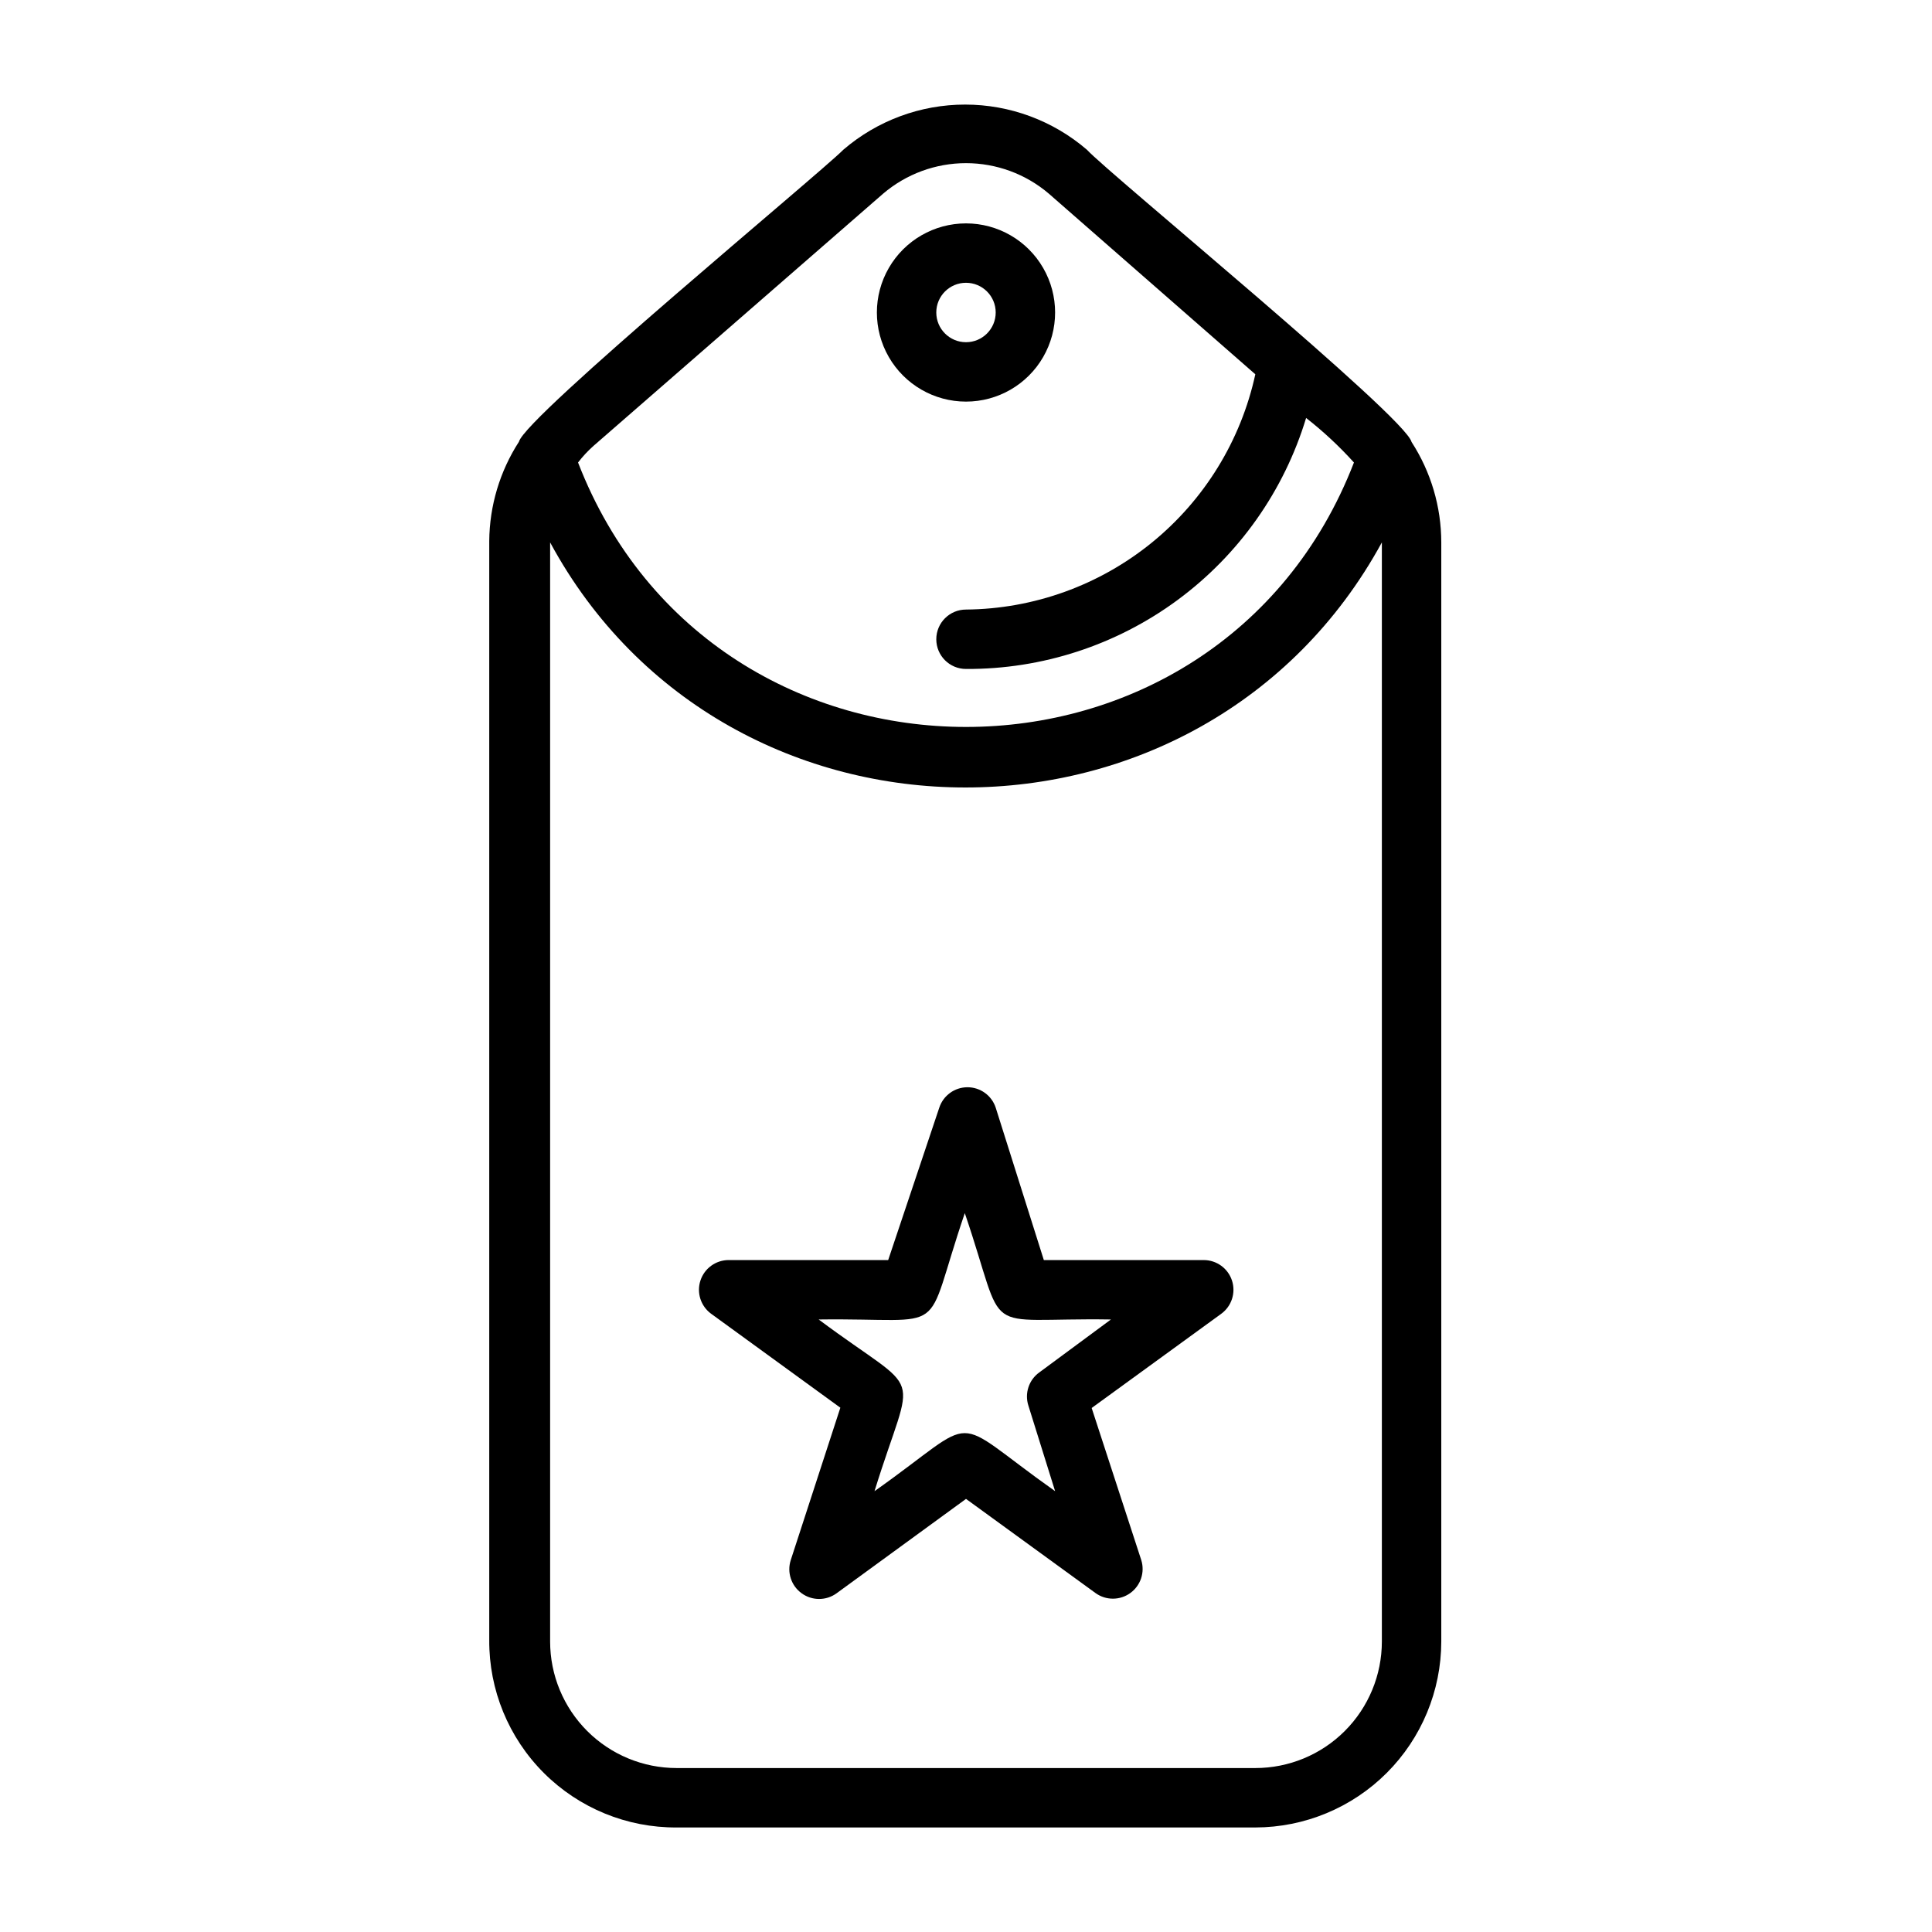
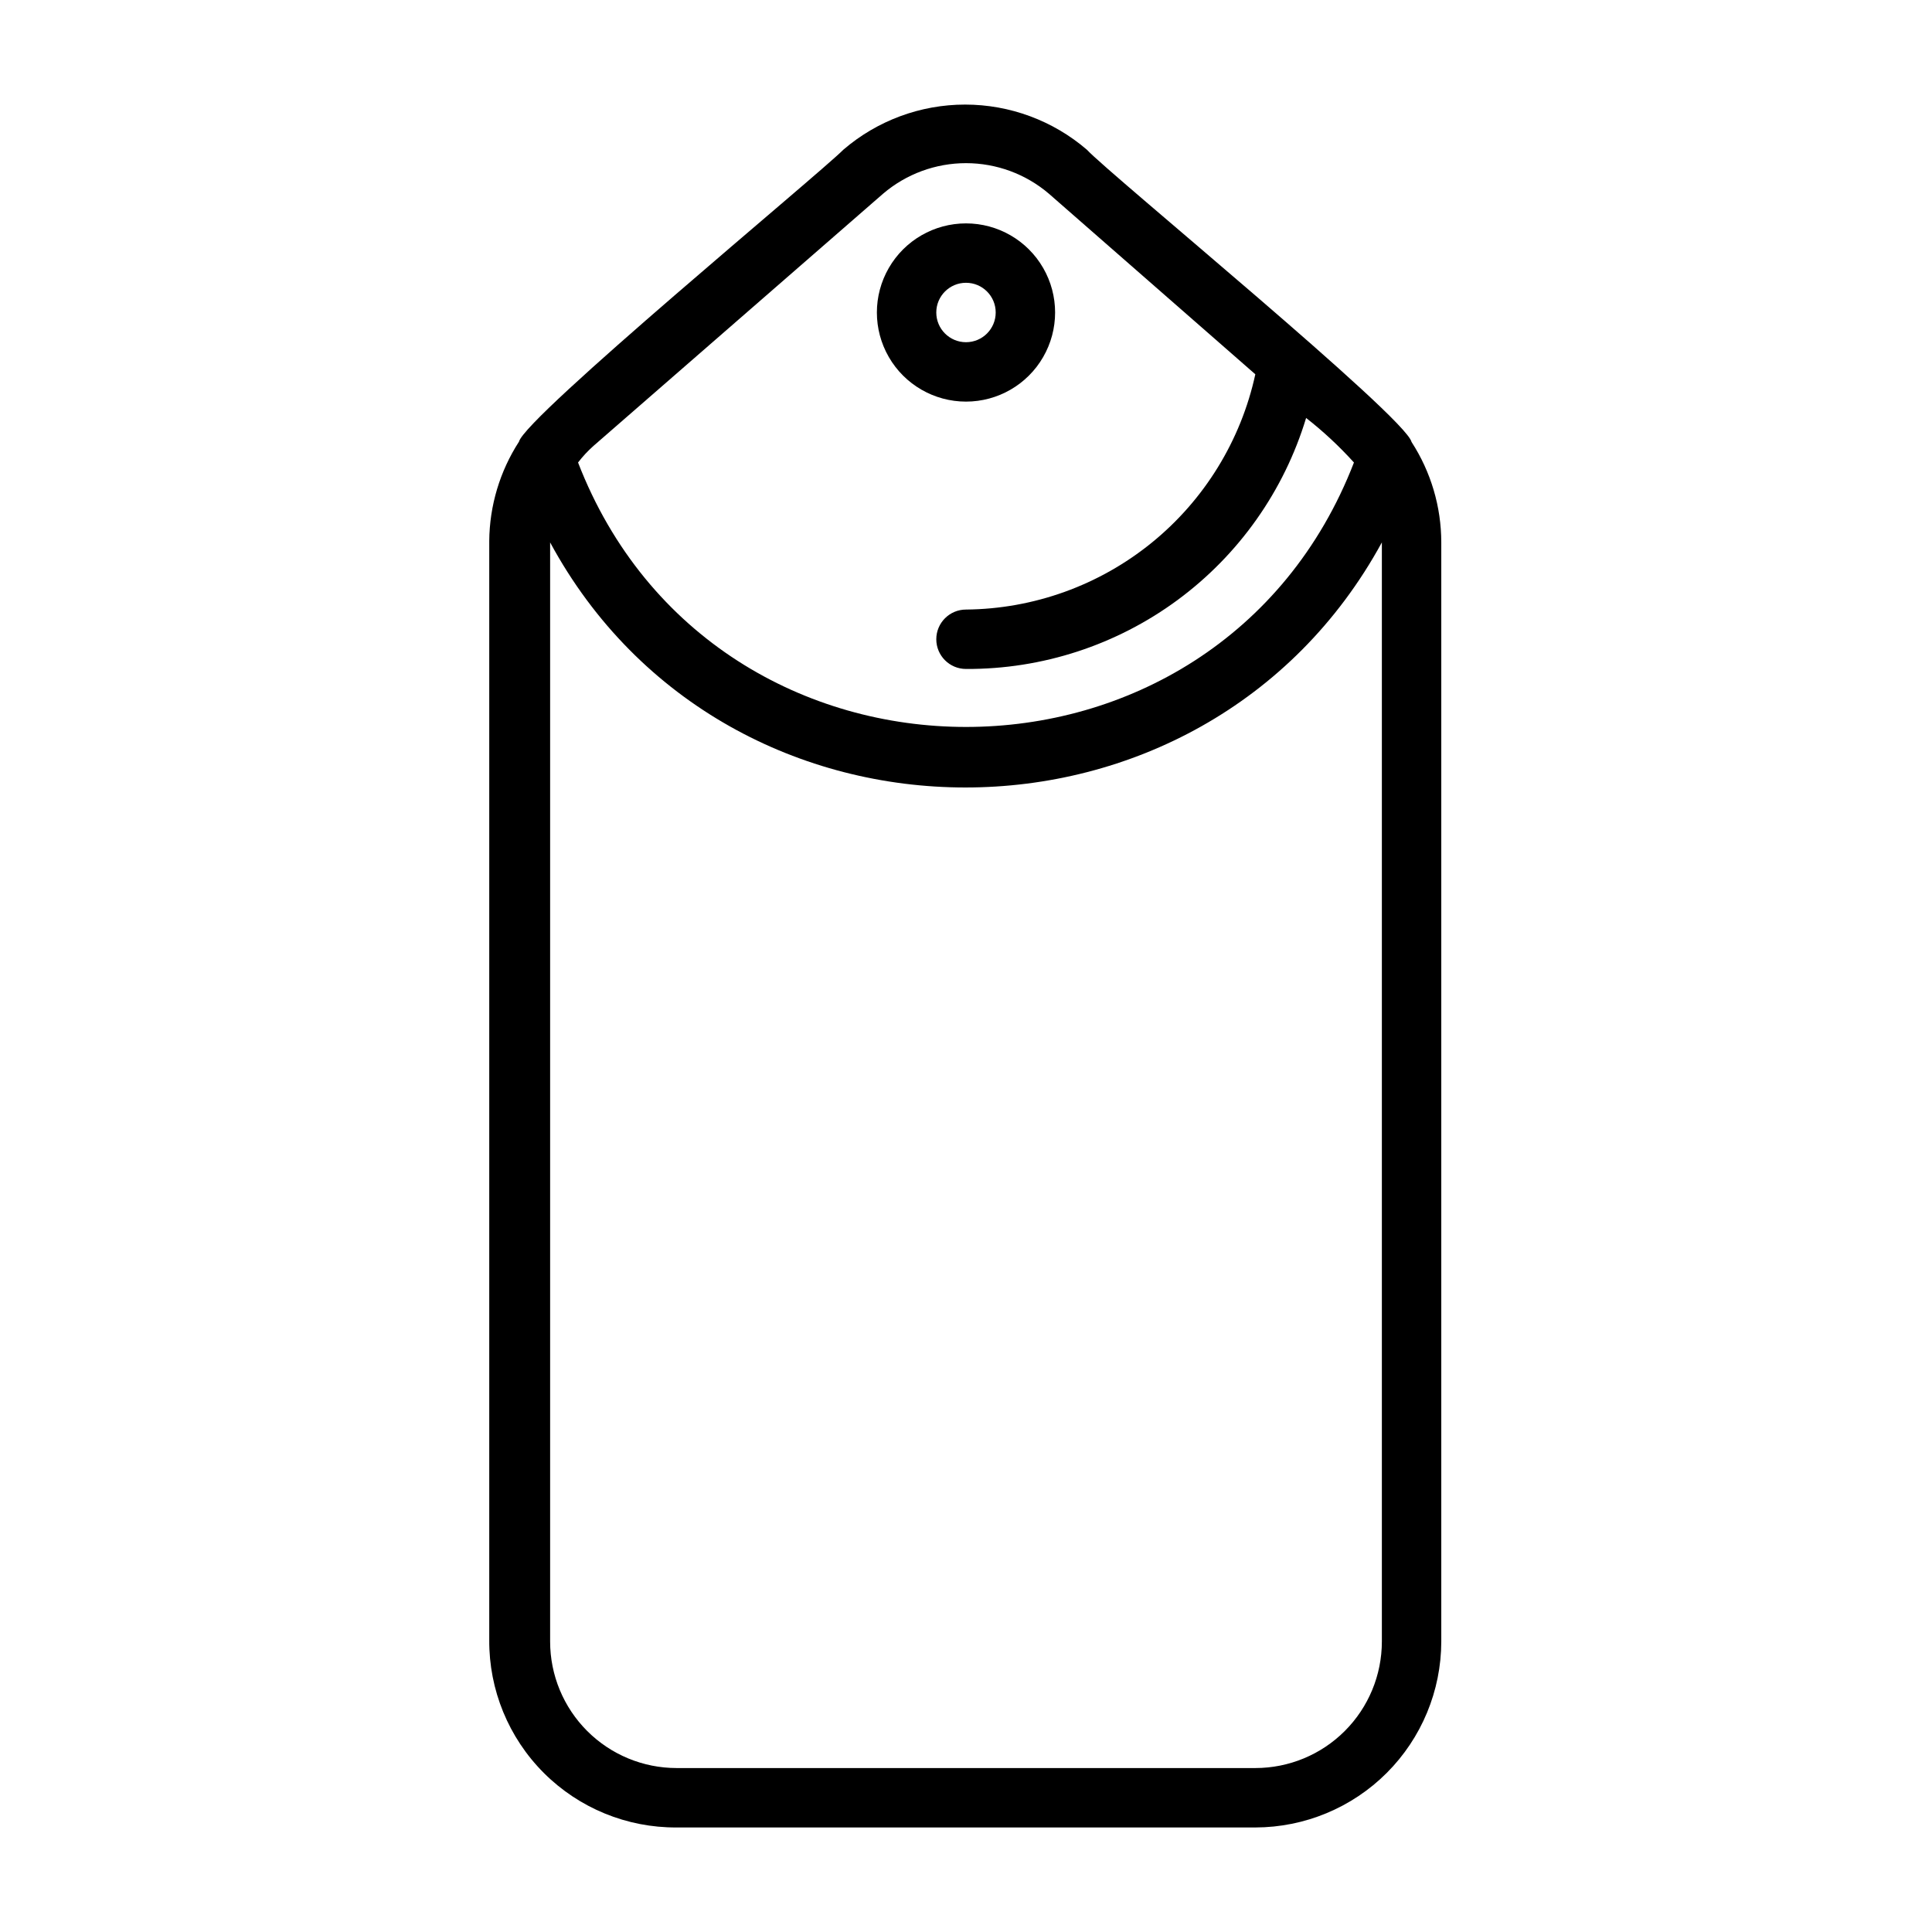
<svg xmlns="http://www.w3.org/2000/svg" fill="#000000" width="800px" height="800px" version="1.1" viewBox="144 144 512 512">
  <g>
    <path d="m518.08 261.14c-1.496-6.613-79.902-70.848-86.043-77.461h0.004c-8.984-7.719-20.434-11.965-32.277-11.965s-23.293 4.246-32.273 11.965c-6.297 6.375-84.387 70.848-85.961 77.383h-0.004c-5.062 7.84-7.793 16.957-7.871 26.293v291.27-0.004c-0.086 13.199 5.121 25.883 14.457 35.219 9.332 9.332 22.016 14.539 35.215 14.457h153.35c13.062-0.023 25.586-5.223 34.824-14.457 9.234-9.238 14.434-21.762 14.453-34.824v-291.27c-0.008-9.441-2.738-18.68-7.871-26.605zm-41.406-17.949c-3.82 17.547-13.488 33.273-27.418 44.602-13.934 11.328-31.301 17.586-49.254 17.746-4.348 0-7.875 3.523-7.875 7.871s3.527 7.871 7.875 7.871c20.184 0.105 39.863-6.316 56.105-18.301 16.242-11.988 28.176-28.898 34.027-48.219 4.559 3.566 8.797 7.516 12.676 11.809-36.133 93.441-169.48 93.441-205.62 0 1.219-1.594 2.59-3.07 4.094-4.406l76.75-66.836c6.125-5.223 13.914-8.09 21.965-8.09s15.836 2.867 21.961 8.09zm0 369.36h-153.35c-8.895 0-17.422-3.531-23.711-9.82-6.289-6.289-9.824-14.82-9.824-23.715v-291.27c46.84 86.594 173.18 86.594 220.42 0v291.27c0 8.895-3.535 17.426-9.824 23.715-6.285 6.289-14.816 9.82-23.711 9.82z" />
    <path d="m400 203.2c-8.438 0-16.234 4.5-20.453 11.809-4.219 7.305-4.219 16.309 0 23.613 4.219 7.309 12.016 11.809 20.453 11.809s16.23-4.5 20.449-11.809c4.219-7.305 4.219-16.309 0-23.613-4.219-7.309-12.012-11.809-20.449-11.809zm0 31.488c-4.348 0-7.875-3.527-7.875-7.875s3.527-7.871 7.875-7.871 7.871 3.523 7.871 7.871-3.523 7.875-7.871 7.875z" />
-     <path d="m462.98 477.93h-42.352l-12.754-40.383c-1.062-3.231-4.078-5.414-7.481-5.414-3.398 0-6.414 2.184-7.477 5.414l-13.539 40.383h-42.352c-3.375 0.035-6.352 2.215-7.402 5.422-1.051 3.207 0.059 6.727 2.758 8.75l34.32 24.953-13.145 40.383c-1.051 3.262 0.125 6.824 2.91 8.816 2.75 1.984 6.461 1.984 9.211 0l34.324-25.031 34.32 24.953c2.75 1.984 6.461 1.984 9.211 0 2.75-1.98 3.926-5.5 2.914-8.738l-13.145-40.305 34.32-24.953c2.766-2.004 3.926-5.566 2.867-8.816-1.059-3.25-4.094-5.445-7.512-5.434zm-43.531 29.758h-0.004c-2.785 1.992-3.961 5.559-2.91 8.816l7.082 22.672c-29.047-20.547-18.895-20.469-47.863 0 10.547-34.086 13.699-24.246-14.801-45.5 35.66-0.473 27.238 5.512 38.73-28.184 11.492 33.77 3.148 27.629 38.73 28.184z" />
  </g>
</svg>